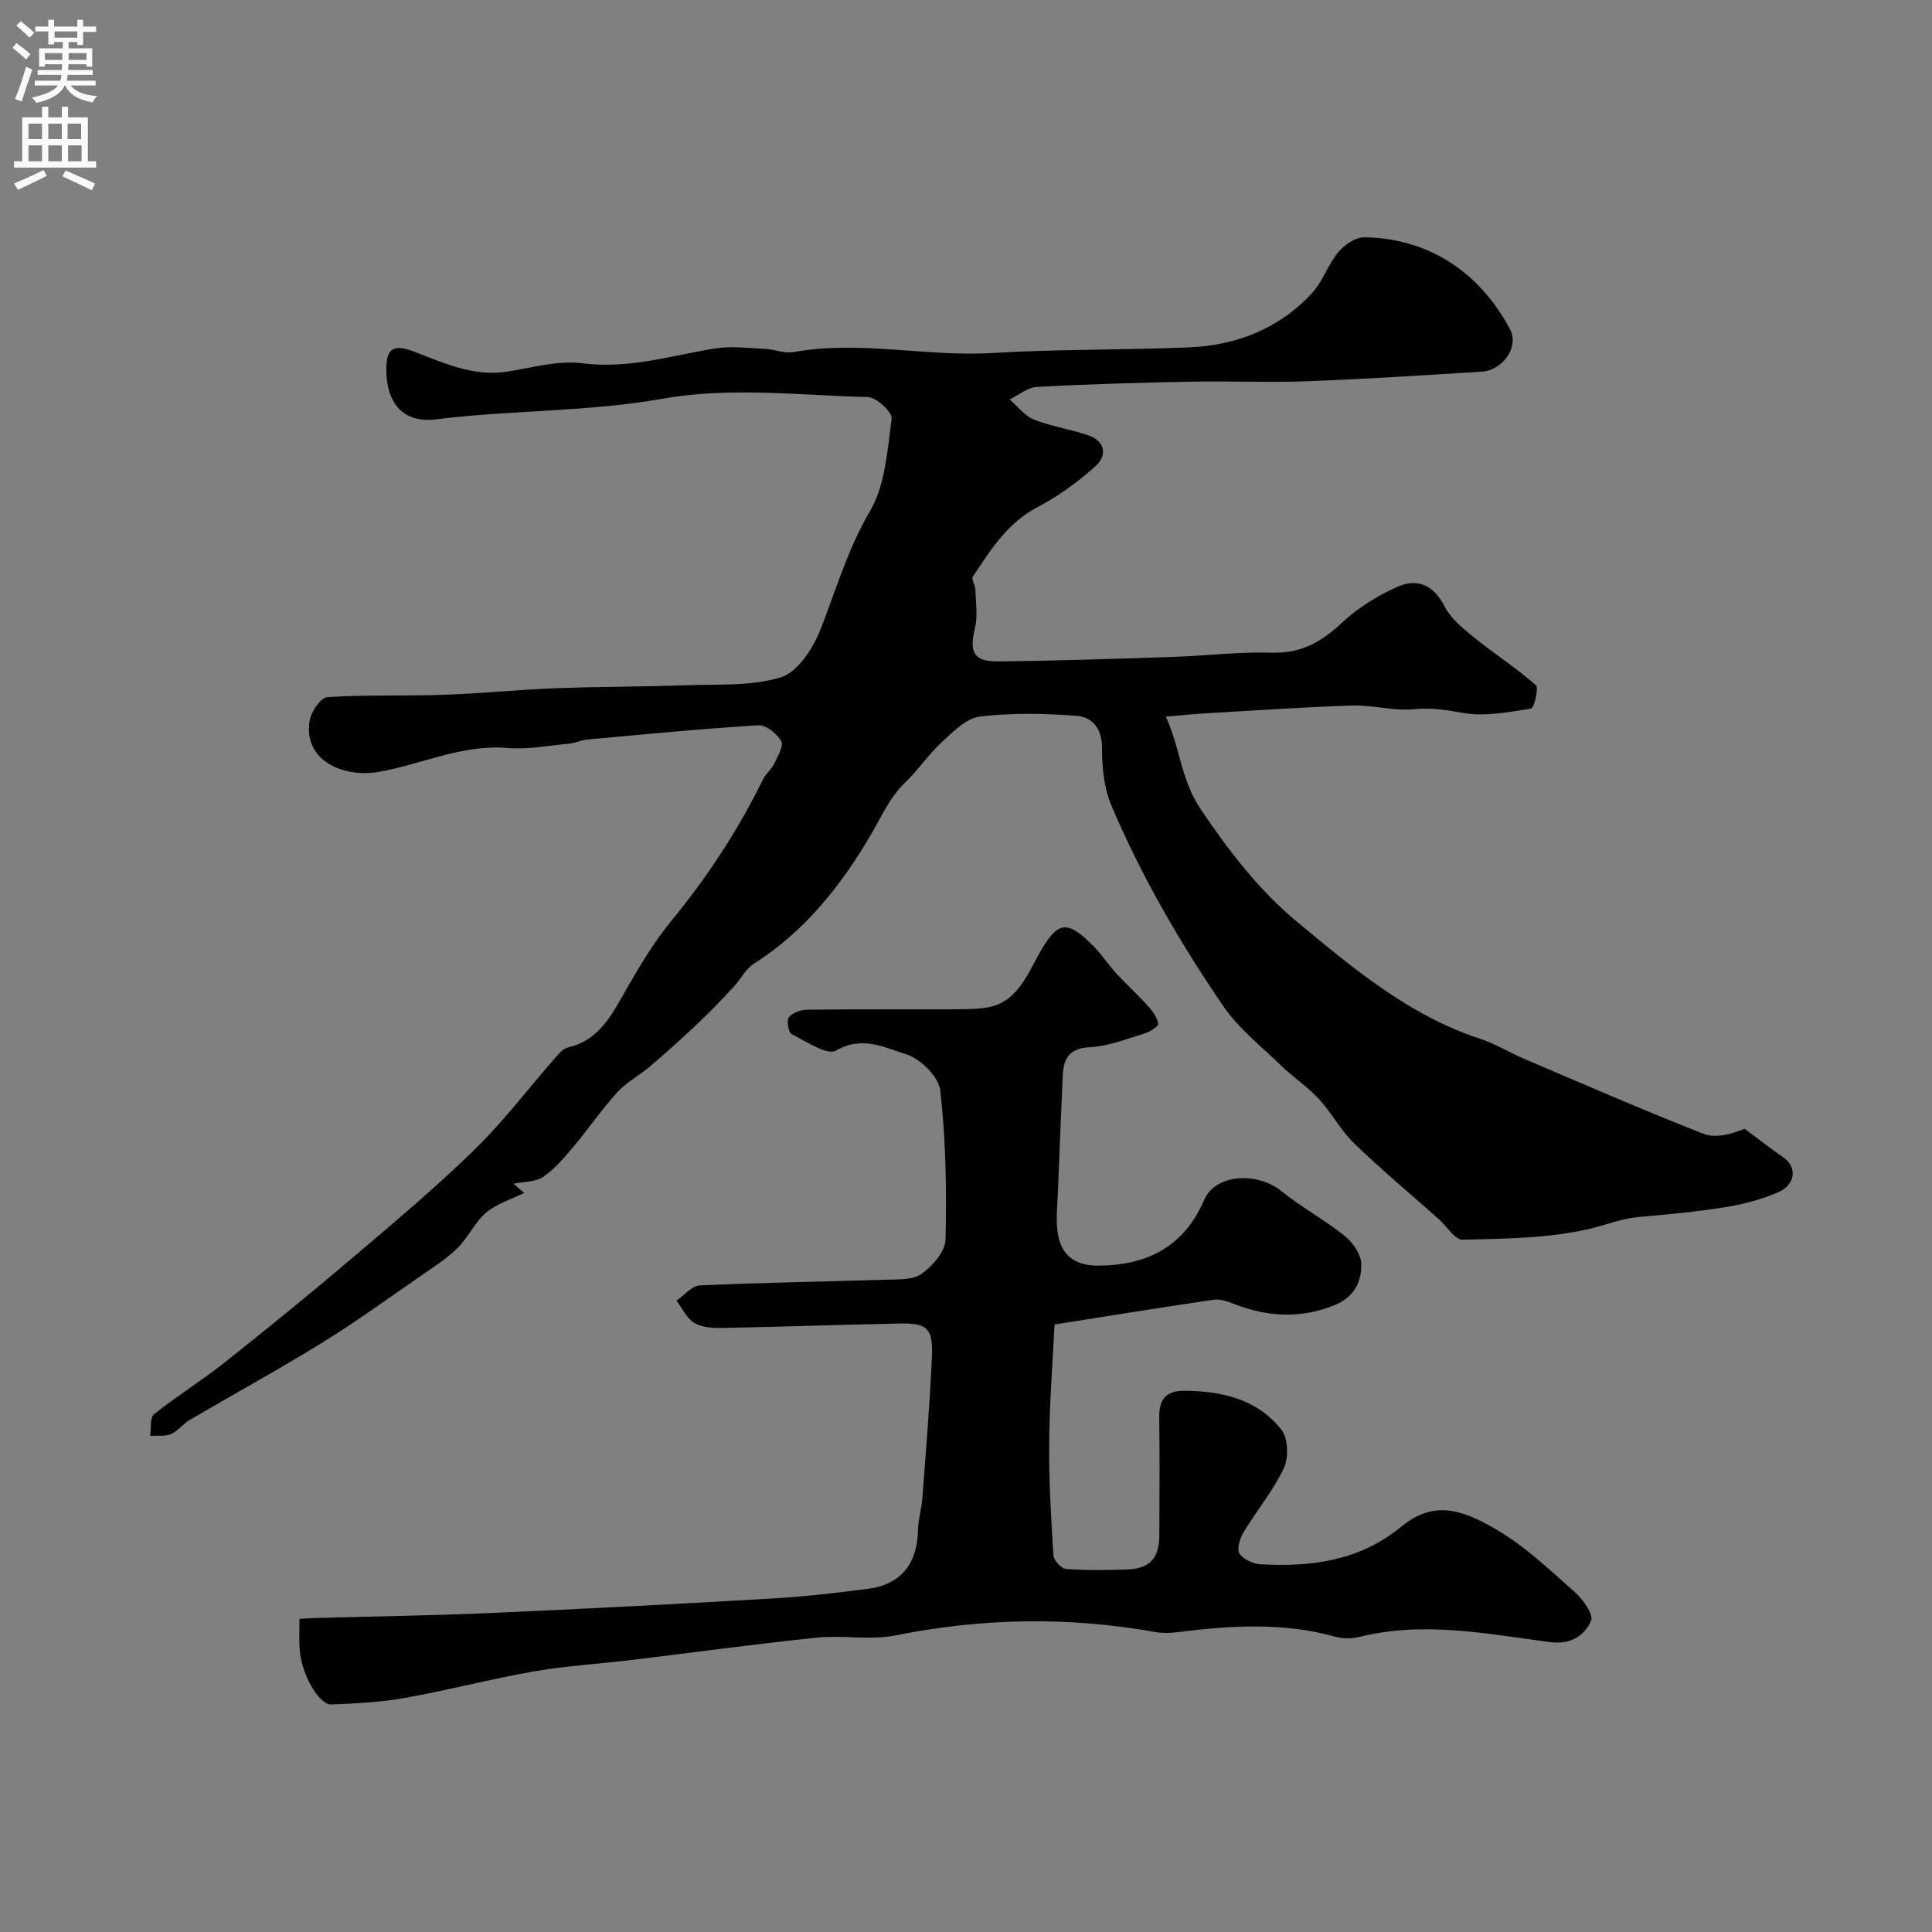
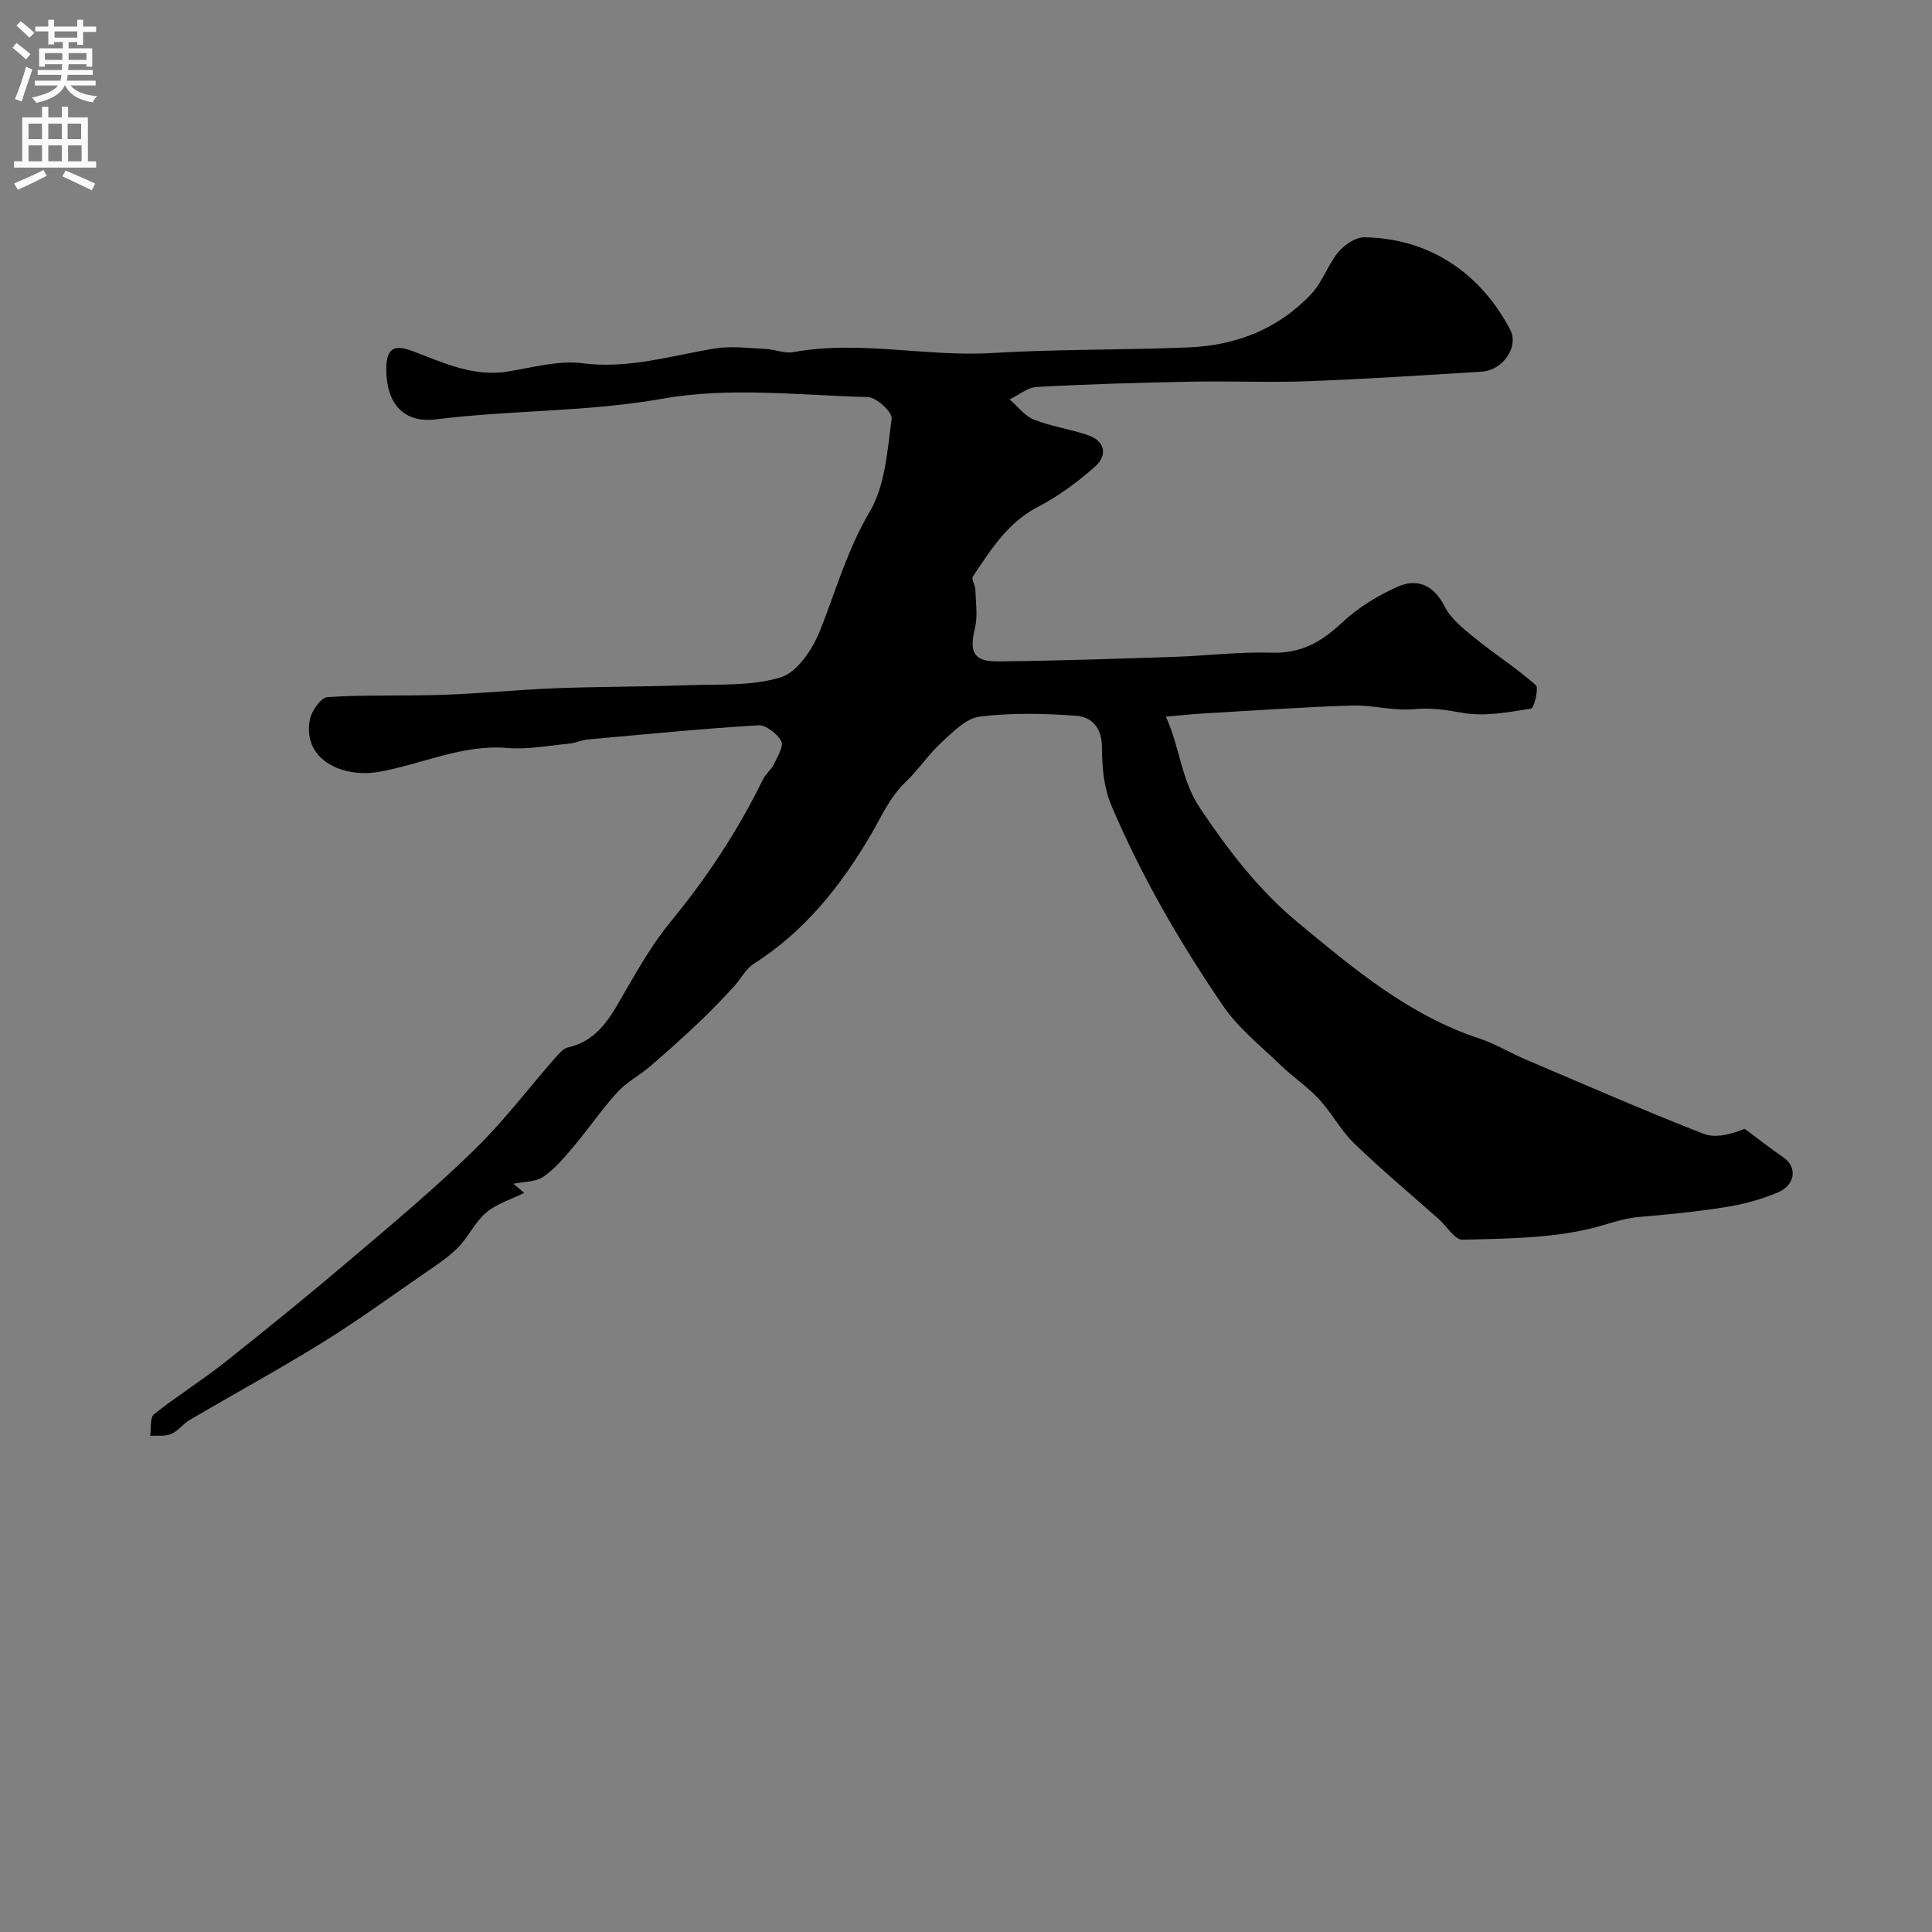
<svg xmlns="http://www.w3.org/2000/svg" enable-background="new 0 0 400 400" viewBox="0 0 400 400">
  <rect x="0" y="0" width="400" height="400" fill="#808080" stroke="none" />
  <path d="m241.37 148.37c2.97 6.44 3.1 13.06 7.18 19.1 5.85 8.69 12.14 16.89 20.11 23.48 11.53 9.55 23.06 19.28 37.7 24.09 3.23 1.06 6.21 2.9 9.36 4.25 12.29 5.23 24.53 10.58 36.97 15.45 2.54.99 5.84.06 8.52-1.04 2.68 1.99 5.31 4.06 8.06 5.96 2.83 1.96 2.51 5.62-1.15 7.2-3.39 1.46-7.09 2.45-10.75 3.04-5.97.96-12.01 1.55-18.04 2.06-3.56.3-6.84 1.65-10.09 2.42-8.52 2.02-17.57 2.06-26.42 2.29-1.61.04-3.27-2.78-4.93-4.26-5.85-5.2-11.88-10.23-17.5-15.66-2.8-2.7-4.67-6.34-7.32-9.21-2.36-2.55-5.33-4.5-7.84-6.93-4.13-4-8.82-7.69-12.01-12.37-8.95-13.11-16.93-26.87-23.14-41.52-1.54-3.63-1.93-7.96-1.93-11.97 0-4.04-2.09-6.31-5.29-6.55-6.64-.5-13.42-.64-20.01.16-2.83.35-5.55 3.17-7.9 5.33-2.71 2.49-4.79 5.68-7.46 8.23-3.27 3.12-4.94 7.07-7.16 10.86-6.15 10.5-13.69 20.04-24.25 26.75-1.74 1.11-2.78 3.29-4.26 4.87-2.31 2.48-4.65 4.94-7.11 7.27-3.29 3.11-6.65 6.14-10.09 9.09-2.2 1.88-4.88 3.27-6.81 5.38-3.18 3.47-5.84 7.42-8.88 11.03-1.96 2.33-3.97 4.77-6.43 6.46-1.63 1.12-4.1 1.01-6.2 1.45.74.63 1.48 1.27 2.23 1.9-2.65 1.32-5.66 2.21-7.86 4.06-2.34 1.97-3.68 5.07-5.87 7.28-2.06 2.07-4.59 3.71-7.02 5.38-6.98 4.82-13.86 9.82-21.06 14.28-8.99 5.56-18.29 10.63-27.41 15.98-1.4.82-2.44 2.32-3.89 2.94-1.27.54-2.88.28-4.33.37.24-1.53-.08-3.76.81-4.47 4.71-3.77 9.88-6.96 14.61-10.71 8.99-7.13 17.9-14.39 26.64-21.82 8.54-7.25 17.14-14.48 25.15-22.3 6.03-5.89 11.16-12.7 16.74-19.06.72-.82 1.59-1.83 2.56-2.05 6.53-1.5 9.06-6.81 12.01-11.92 2.83-4.9 5.74-9.86 9.32-14.21 7.48-9.09 13.87-18.81 19.04-29.37.56-1.15 1.71-2.02 2.27-3.17.74-1.54 2.07-3.74 1.51-4.74-.87-1.56-3.18-3.39-4.77-3.29-11.8.72-23.57 1.88-35.34 2.95-1.27.12-2.5.73-3.78.85-4.27.4-8.59 1.26-12.81.9-9.43-.79-17.79 3.42-26.7 4.96-7.27 1.26-15.74-2.39-14.21-10.77.33-1.81 2.3-4.63 3.67-4.72 8-.52 16.04-.2 24.06-.48 7.74-.27 15.46-1.06 23.2-1.36 9-.34 18.01-.29 27.01-.62 6.58-.24 13.47.24 19.6-1.65 3.43-1.06 6.59-5.87 8.11-9.69 3.28-8.27 5.64-16.75 10.3-24.63 3.21-5.45 3.63-12.69 4.52-19.24.18-1.31-3.15-4.4-4.92-4.45-14.16-.37-28.67-2.13-42.4.32-15.66 2.79-31.38 2.33-46.98 4.29-6.92.87-10.38-3.47-10.33-10.48.03-4.34 1.64-5.08 5.59-3.59 6.24 2.35 12.4 5.3 19.46 4.19 5.17-.81 10.53-2.38 15.57-1.73 9.54 1.23 18.32-1.58 27.41-3.06 3.39-.55 6.96-.07 10.45.09 1.95.09 3.99 1 5.82.66 13.73-2.5 27.39 1.01 41.12.19 13.57-.82 27.2-.6 40.79-1.17 9.79-.41 18.56-3.85 25.35-11.12 2.29-2.45 3.38-6 5.55-8.61 1.26-1.52 3.59-3.09 5.41-3.06 12.97.2 23.74 6.94 30.16 19.1 1.87 3.55-1.46 8.44-5.92 8.72-12.02.75-24.05 1.53-36.09 1.98-8.03.3-16.08-.07-24.11.09-10.63.21-21.26.51-31.88 1.09-1.92.1-3.75 1.69-5.63 2.59 1.67 1.43 3.12 3.41 5.05 4.18 3.6 1.43 7.54 1.97 11.22 3.24 3.61 1.25 3.96 4.21 1.45 6.45-3.6 3.21-7.6 6.16-11.87 8.38-6.31 3.28-9.77 8.91-13.47 14.43-.35.53.5 1.76.53 2.67.08 2.68.52 5.47-.09 8.01-1.2 5-.3 6.93 4.84 6.88 12.1-.13 24.2-.54 36.3-.94 6.77-.22 13.55-1.08 20.3-.87 6 .19 10.23-2.16 14.45-6.12 3.33-3.13 7.45-5.69 11.64-7.54 4.02-1.78 7.44-.39 9.7 4.07 1.29 2.54 3.83 4.58 6.13 6.45 4.18 3.39 8.74 6.32 12.77 9.86.66.58-.37 4.77-.99 4.86-4.68.73-9.62 1.7-14.16.88-3.46-.63-6.57-1.1-10.14-.76-4.19.4-8.52-.89-12.77-.76-10.09.32-20.16 1.03-30.24 1.61-2.46.14-4.91.4-8.31.69z" fill="#000001" />
-   <path d="m62.01 335.18c1.33-.08 2.13-.15 2.94-.18 12.27-.34 24.54-.51 36.8-1.05 19.46-.86 38.92-1.88 58.37-3.01 6.54-.38 13.07-1.16 19.57-1.99 6.77-.87 10.21-5.14 10.36-12.05.05-2.27.75-4.51.92-6.78.73-9.71 1.54-19.42 1.97-29.14.27-6-.94-7.08-6.77-6.96-12.27.25-24.53.69-36.8.92-1.91.04-4.13-.13-5.67-1.08-1.56-.96-2.46-3-3.64-4.57 1.6-1.1 3.17-3.08 4.82-3.16 12.75-.59 25.53-.76 38.29-1.18 2.59-.08 5.72.12 7.62-1.21 2.29-1.6 4.92-4.66 4.98-7.14.24-10.27.06-20.62-1.09-30.81-.32-2.83-4.1-6.58-7.04-7.5-4.43-1.38-9.1-3.94-14.53-.79-1.84 1.07-6.2-1.88-9.21-3.4-.67-.34-1.09-2.82-.57-3.49.75-.95 2.46-1.55 3.78-1.56 9.83-.12 19.66-.05 29.49-.08 2.32-.01 4.66 0 6.97-.26 6.8-.74 8.88-6.5 11.65-11.38 3.78-6.67 5.69-7.01 11.22-1.39 1.72 1.75 3.07 3.85 4.74 5.66 2.12 2.31 4.46 4.42 6.55 6.74.93 1.03 1.88 2.34 2.05 3.62.07.56-1.71 1.67-2.82 2.01-3.71 1.13-7.47 2.63-11.26 2.83-4.22.22-5.5 2.23-5.66 5.81-.36 7.93-.71 15.85-.99 23.78-.11 3.17-.56 6.44.05 9.49.82 4.12 3.63 6.18 8.19 6.16 10.25-.05 17.83-3.9 22.06-13.68 2.27-5.26 10.88-5.84 15.93-1.76 4.15 3.35 8.92 5.92 13.08 9.25 1.68 1.35 3.4 3.77 3.47 5.76.13 3.66-1.46 6.93-5.37 8.54-7.05 2.91-13.99 2.54-20.97-.18-1.32-.52-2.86-1.08-4.18-.88-11.15 1.64-22.28 3.44-32.98 5.13-.37 7.58-1.03 16.07-1.11 24.57-.07 7.75.39 15.5.88 23.24.07 1.03 1.63 2.73 2.6 2.8 4.16.32 8.35.25 12.53.12 4.78-.15 6.78-2.29 6.8-7.06.03-8.17.08-16.33-.02-24.5-.05-3.74 1.46-5.49 5.29-5.45 7.77.07 15.05 1.77 20.01 8.08 1.39 1.77 1.52 5.79.49 7.96-2.22 4.7-5.66 8.8-8.36 13.29-.75 1.25-1.41 3.49-.81 4.39.83 1.22 2.89 2.14 4.47 2.22 10.51.56 20.45-.74 29.07-7.84 6.7-5.52 12.67-3.52 19.93.81 5.79 3.44 10.82 8.23 15.9 12.74 1.7 1.51 3.97 4.65 3.41 5.95-1.36 3.16-4.27 4.99-8.47 4.44-13.09-1.71-26.18-4.38-39.44-1.09-1.57.39-3.42.42-4.97-.01-10.9-3.04-21.87-2.34-32.88-.94-1.47.19-3.03.21-4.49-.05-17.94-3.21-35.76-2.91-53.66.69-5.29 1.06-10.99-.08-16.42.48-12.85 1.33-25.66 3.09-38.48 4.64-6.67.8-13.41 1.19-20.02 2.34-8.97 1.57-17.81 3.9-26.78 5.5-4.99.89-10.11 1.15-15.18 1.35-2.61.1-6.19-6.26-6.55-11.18-.19-1.97-.06-3.98-.06-6.53z" fill="#000001" />
  <g fill="#fafafb">
    <path d="m2.6 9.9.8-1c.9.7 1.9 1.4 2.9 2.3l-.9 1.1c-1.1-1-2-1.8-2.8-2.4zm.5 10.6c.9-2.1 1.6-4.3 2.3-6.7.4.2.8.4 1.3.6-.7 2.1-1.5 4.3-2.2 6.6zm.3-15.2.9-.9c1 .8 2 1.6 2.8 2.4l-1 1c-.9-.9-1.8-1.7-2.7-2.5zm12.6-1.2h1.2v1.4h2.7v1.1h-2.7v2.7h-1.2v-.6h-1.8v1.3h4.9v3.8h-1.2v-.5h-3.7c0 .4-.1.9-.1 1.2h5.1v1h-5.2c0 .5-.1.9-.2 1.2h6v1h-5.2c1.1 1.3 2.9 2 5.5 2.2-.4.4-.7.8-.9 1.3-2.9-.5-4.8-1.6-5.7-3.5h-.1c-.8 1.7-2.7 2.9-5.9 3.6-.2-.4-.6-.8-.9-1.1 2.8-.6 4.6-1.4 5.4-2.5h-4.8v-1h5.3c.1-.3.2-.7.2-1.2h-4.9v-1h5c0-.4 0-.8.1-1.2h-3.6v.5h-1.2v-3.8h4.9v-1.3h-1.8v.5h-1.2v-2.7h-2.7v-1h2.7v-1.4h1.2v1.4h4.8zm-6.7 8.3h3.6c0-.4 0-.9 0-1.4h-3.6zm1.9-4.6h4.8v-1.3h-4.7v1.3zm6.7 3.2h-3.7v1.4h3.7v-2.4z" />
    <path d="m8.7 22.1h1.3v2.2h2.8v-2.2h1.3v2.2h4.1v9.1h1.7v1.3h-17v-1.3h1.7v-9.1h4.1zm.3 13.1.7 1.2c-1.8.9-3.8 1.9-6 2.9-.2-.4-.5-.8-.8-1.3 2.3-1 4.4-1.9 6.1-2.8zm-3.1-6.4h2.8v-3.2h-2.8zm0 4.6h2.8v-3.3h-2.8zm4.1-4.6h2.8v-3.2h-2.8zm0 4.6h2.8v-3.3h-2.8zm3.6 1.9c2.1.9 4.1 1.8 6.1 2.7l-.7 1.4c-2.2-1.1-4.2-2-6.1-2.9zm3.2-9.7h-2.8v3.2h2.8zm-2.7 7.8h2.8v-3.3h-2.8z" />
  </g>
</svg>